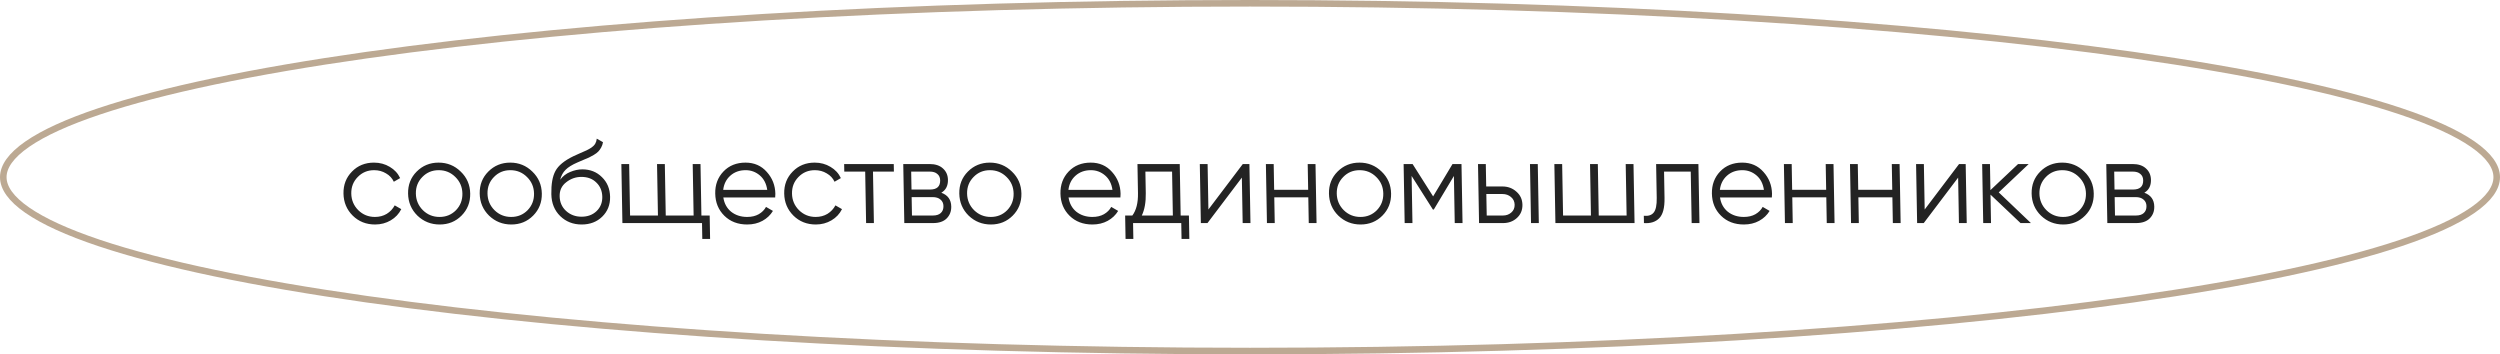
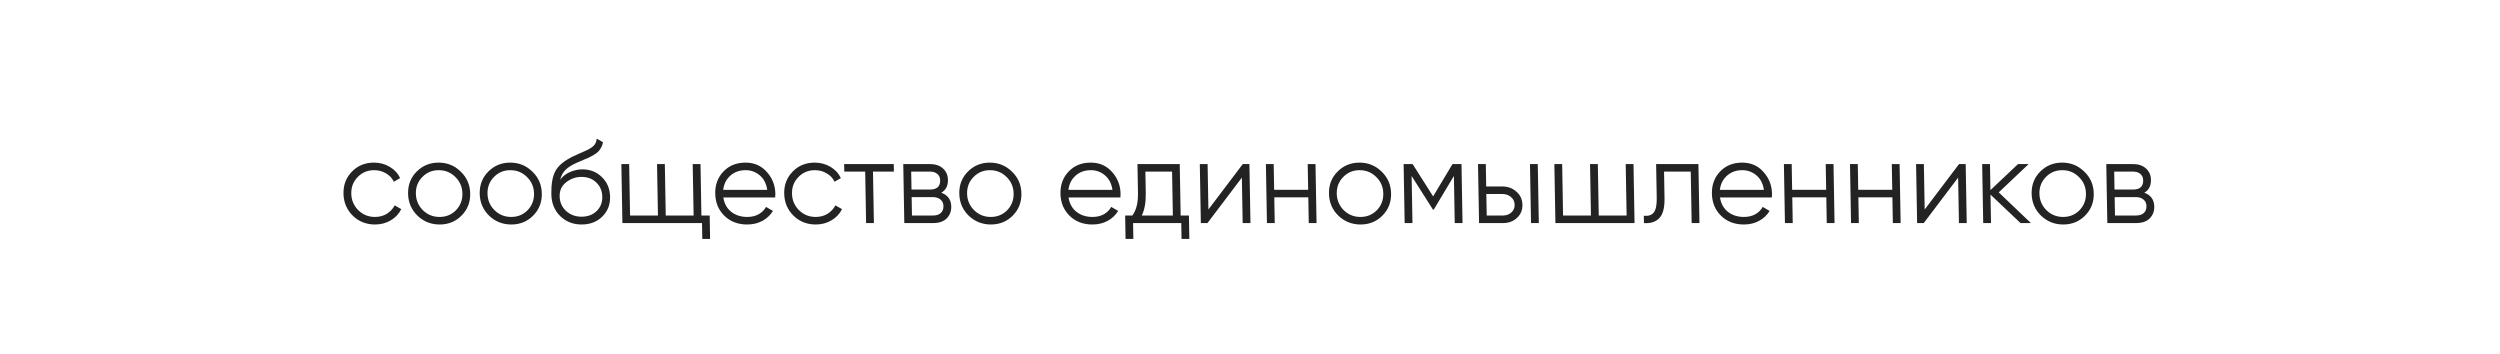
<svg xmlns="http://www.w3.org/2000/svg" width="381" height="54" viewBox="0 0 381 54" fill="none">
-   <path d="M380.5 27C380.5 28.609 379.345 30.299 376.845 32.03C374.364 33.749 370.673 35.426 365.871 37.035C356.274 40.252 342.359 43.155 325.134 45.597C290.69 50.479 243.089 53.5 190.5 53.5C137.911 53.5 90.31 50.479 55.866 45.597C38.641 43.155 24.726 40.252 15.129 37.035C10.327 35.426 6.636 33.749 4.155 32.03C1.655 30.299 0.5 28.609 0.5 27C0.5 25.391 1.655 23.701 4.155 21.97C6.636 20.251 10.327 18.573 15.129 16.965C24.726 13.748 38.641 10.845 55.866 8.403C90.31 3.521 137.911 0.5 190.5 0.5C243.089 0.5 290.69 3.521 325.134 8.403C342.359 10.845 356.274 13.748 365.871 16.965C370.673 18.573 374.364 20.251 376.845 21.97C379.345 23.701 380.5 25.391 380.5 27Z" stroke="#BCA993" />
  <path d="M57.164 34.213C55.808 34.213 54.672 33.763 53.757 32.864C52.84 31.952 52.37 30.83 52.347 29.498C52.323 28.166 52.753 27.05 53.638 26.151C54.521 25.239 55.641 24.783 56.997 24.783C57.885 24.783 58.687 24.999 59.403 25.431C60.118 25.851 60.644 26.421 60.981 27.14L60.019 27.698C59.769 27.158 59.372 26.733 58.826 26.421C58.292 26.097 57.69 25.935 57.018 25.935C56.022 25.935 55.188 26.282 54.516 26.978C53.844 27.662 53.517 28.502 53.535 29.498C53.553 30.494 53.909 31.34 54.606 32.036C55.302 32.719 56.148 33.062 57.144 33.062C57.816 33.062 58.413 32.906 58.936 32.594C59.458 32.27 59.864 31.838 60.155 31.298L61.155 31.874C60.796 32.594 60.26 33.163 59.547 33.583C58.835 34.003 58.04 34.213 57.164 34.213ZM70.332 32.864C69.436 33.763 68.328 34.213 67.008 34.213C65.688 34.213 64.558 33.763 63.618 32.864C62.69 31.952 62.214 30.83 62.191 29.498C62.167 28.166 62.603 27.05 63.499 26.151C64.407 25.239 65.521 24.783 66.841 24.783C68.161 24.783 69.285 25.239 70.213 26.151C71.153 27.05 71.635 28.166 71.659 29.498C71.682 30.83 71.24 31.952 70.332 32.864ZM64.45 32.036C65.146 32.719 65.992 33.062 66.988 33.062C67.984 33.062 68.818 32.719 69.49 32.036C70.161 31.34 70.488 30.494 70.471 29.498C70.453 28.502 70.096 27.662 69.4 26.978C68.704 26.282 67.857 25.935 66.861 25.935C65.865 25.935 65.032 26.282 64.36 26.978C63.688 27.662 63.361 28.502 63.379 29.498C63.396 30.494 63.753 31.34 64.45 32.036ZM81.248 32.864C80.352 33.763 79.244 34.213 77.924 34.213C76.604 34.213 75.474 33.763 74.534 32.864C73.606 31.952 73.13 30.83 73.107 29.498C73.083 28.166 73.519 27.05 74.415 26.151C75.323 25.239 76.437 24.783 77.757 24.783C79.077 24.783 80.201 25.239 81.129 26.151C82.069 27.05 82.551 28.166 82.575 29.498C82.598 30.83 82.156 31.952 81.248 32.864ZM75.365 32.036C76.062 32.719 76.908 33.062 77.904 33.062C78.9 33.062 79.734 32.719 80.406 32.036C81.077 31.34 81.404 30.494 81.387 29.498C81.369 28.502 81.012 27.662 80.316 26.978C79.62 26.282 78.773 25.935 77.777 25.935C76.781 25.935 75.948 26.282 75.276 26.978C74.604 27.662 74.277 28.502 74.295 29.498C74.312 30.494 74.669 31.34 75.365 32.036ZM88.642 34.213C87.346 34.213 86.259 33.787 85.379 32.935C84.5 32.072 84.048 30.956 84.024 29.588C83.997 28.052 84.204 26.876 84.646 26.061C85.087 25.233 85.998 24.483 87.378 23.811C87.639 23.679 87.985 23.523 88.413 23.343C88.854 23.163 89.182 23.019 89.396 22.911C89.622 22.803 89.865 22.665 90.126 22.497C90.387 22.317 90.582 22.119 90.71 21.903C90.838 21.687 90.918 21.429 90.948 21.129L91.894 21.669C91.851 21.957 91.76 22.227 91.62 22.479C91.481 22.731 91.334 22.935 91.181 23.091C91.04 23.247 90.809 23.421 90.488 23.613C90.18 23.793 89.936 23.925 89.757 24.009C89.591 24.081 89.293 24.207 88.864 24.387C88.447 24.567 88.167 24.687 88.024 24.747C87.191 25.107 86.579 25.485 86.191 25.881C85.801 26.265 85.528 26.768 85.371 27.392C85.77 26.852 86.279 26.456 86.898 26.205C87.529 25.941 88.145 25.809 88.745 25.809C89.945 25.809 90.942 26.205 91.736 26.996C92.542 27.776 92.956 28.778 92.978 30.002C92.999 31.214 92.597 32.222 91.771 33.026C90.957 33.817 89.914 34.213 88.642 34.213ZM88.621 33.026C89.557 33.026 90.32 32.743 90.91 32.18C91.512 31.604 91.805 30.878 91.79 30.002C91.774 29.114 91.473 28.388 90.887 27.824C90.313 27.248 89.552 26.96 88.604 26.96C87.752 26.96 86.982 27.23 86.296 27.77C85.609 28.298 85.274 29.006 85.29 29.894C85.306 30.806 85.631 31.556 86.266 32.144C86.912 32.731 87.697 33.026 88.621 33.026ZM106.895 32.846H108.155L108.218 36.409H107.03L106.987 33.997H94.855L94.696 24.999H95.884L96.023 32.846H100.271L100.132 24.999H101.32L101.459 32.846H105.707L105.568 24.999H106.756L106.895 32.846ZM113.616 24.783C114.948 24.783 116.03 25.257 116.863 26.205C117.707 27.14 118.141 28.25 118.164 29.534C118.166 29.666 118.157 29.852 118.138 30.092H110.236C110.372 31.004 110.769 31.73 111.426 32.27C112.096 32.797 112.91 33.062 113.87 33.062C114.554 33.062 115.14 32.923 115.627 32.648C116.126 32.36 116.497 31.988 116.741 31.532L117.796 32.144C117.411 32.779 116.88 33.283 116.203 33.655C115.525 34.027 114.749 34.213 113.873 34.213C112.457 34.213 111.297 33.769 110.393 32.882C109.489 31.994 109.025 30.866 109.001 29.498C108.977 28.154 109.395 27.032 110.255 26.133C111.115 25.233 112.236 24.783 113.616 24.783ZM113.636 25.935C112.7 25.935 111.919 26.217 111.293 26.78C110.679 27.332 110.319 28.052 110.215 28.94H116.929C116.792 27.992 116.413 27.254 115.792 26.727C115.171 26.199 114.452 25.935 113.636 25.935ZM124.33 34.213C122.974 34.213 121.838 33.763 120.922 32.864C120.006 31.952 119.536 30.83 119.513 29.498C119.489 28.166 119.919 27.05 120.803 26.151C121.687 25.239 122.807 24.783 124.163 24.783C125.051 24.783 125.853 24.999 126.569 25.431C127.284 25.851 127.81 26.421 128.147 27.14L127.185 27.698C126.935 27.158 126.538 26.733 125.992 26.421C125.459 26.097 124.856 25.935 124.184 25.935C123.188 25.935 122.354 26.282 121.682 26.978C121.01 27.662 120.683 28.502 120.701 29.498C120.718 30.494 121.075 31.34 121.772 32.036C122.468 32.719 123.314 33.062 124.31 33.062C124.982 33.062 125.579 32.906 126.102 32.594C126.624 32.27 127.03 31.838 127.321 31.298L128.321 31.874C127.962 32.594 127.426 33.163 126.713 33.583C126.001 34.003 125.206 34.213 124.33 34.213ZM136.209 24.999L136.229 26.151H133.043L133.182 33.997H131.994L131.855 26.151H128.669L128.649 24.999H136.209ZM143.458 29.372C144.449 29.732 144.953 30.434 144.971 31.478C144.984 32.21 144.749 32.816 144.266 33.295C143.794 33.763 143.102 33.997 142.19 33.997H137.816L137.657 24.999H141.671C142.547 24.999 143.229 25.227 143.717 25.683C144.205 26.127 144.455 26.703 144.467 27.41C144.483 28.31 144.147 28.964 143.458 29.372ZM141.691 26.151H138.865L138.914 28.886H141.74C142.784 28.886 143.297 28.418 143.281 27.482C143.273 27.062 143.129 26.738 142.849 26.511C142.581 26.27 142.195 26.151 141.691 26.151ZM142.17 32.846C142.698 32.846 143.098 32.719 143.369 32.468C143.653 32.216 143.79 31.862 143.782 31.406C143.775 30.986 143.625 30.656 143.333 30.416C143.052 30.164 142.648 30.038 142.12 30.038H138.934L138.984 32.846H142.17ZM154.338 32.864C153.442 33.763 152.334 34.213 151.014 34.213C149.694 34.213 148.564 33.763 147.624 32.864C146.696 31.952 146.22 30.83 146.196 29.498C146.173 28.166 146.609 27.05 147.505 26.151C148.413 25.239 149.527 24.783 150.847 24.783C152.167 24.783 153.291 25.239 154.219 26.151C155.159 27.05 155.641 28.166 155.664 29.498C155.688 30.83 155.246 31.952 154.338 32.864ZM148.455 32.036C149.152 32.719 149.998 33.062 150.994 33.062C151.99 33.062 152.824 32.719 153.495 32.036C154.167 31.34 154.494 30.494 154.476 29.498C154.459 28.502 154.102 27.662 153.406 26.978C152.709 26.282 151.863 25.935 150.867 25.935C149.871 25.935 149.037 26.282 148.366 26.978C147.694 27.662 147.367 28.502 147.384 29.498C147.402 30.494 147.759 31.34 148.455 32.036ZM166.227 24.783C167.559 24.783 168.641 25.257 169.474 26.205C170.319 27.14 170.752 28.25 170.775 29.534C170.777 29.666 170.769 29.852 170.749 30.092H162.847C162.983 31.004 163.38 31.73 164.038 32.27C164.707 32.797 165.522 33.062 166.482 33.062C167.166 33.062 167.751 32.923 168.238 32.648C168.737 32.36 169.109 31.988 169.352 31.532L170.407 32.144C170.023 32.779 169.492 33.283 168.814 33.655C168.137 34.027 167.36 34.213 166.484 34.213C165.068 34.213 163.908 33.769 163.004 32.882C162.101 31.994 161.637 30.866 161.612 29.498C161.589 28.154 162.007 27.032 162.867 26.133C163.727 25.233 164.847 24.783 166.227 24.783ZM166.247 25.935C165.311 25.935 164.53 26.217 163.904 26.78C163.29 27.332 162.931 28.052 162.827 28.94H169.541C169.404 27.992 169.025 27.254 168.403 26.727C167.782 26.199 167.063 25.935 166.247 25.935ZM179.932 32.846H181.192L181.255 36.409H180.067L180.024 33.997H172.68L172.723 36.409H171.535L171.472 32.846H172.57C173.168 32.042 173.454 30.908 173.428 29.444L173.349 24.999H179.793L179.932 32.846ZM174.01 32.846H178.744L178.625 26.151H174.557L174.616 29.444C174.64 30.824 174.438 31.958 174.01 32.846ZM189.402 24.999H190.41L190.57 33.997H189.382L189.259 27.068L184.018 33.997H183.01L182.85 24.999H184.038L184.161 31.928L189.402 24.999ZM199.294 24.999H200.482L200.642 33.997H199.454L199.384 30.074H194.2L194.27 33.997H193.082L192.922 24.999H194.11L194.18 28.922H199.364L199.294 24.999ZM210.676 32.864C209.78 33.763 208.672 34.213 207.352 34.213C206.032 34.213 204.902 33.763 203.962 32.864C203.034 31.952 202.558 30.83 202.534 29.498C202.511 28.166 202.947 27.05 203.843 26.151C204.751 25.239 205.865 24.783 207.185 24.783C208.505 24.783 209.629 25.239 210.557 26.151C211.497 27.05 211.979 28.166 212.002 29.498C212.026 30.83 211.584 31.952 210.676 32.864ZM204.793 32.036C205.489 32.719 206.335 33.062 207.331 33.062C208.327 33.062 209.161 32.719 209.833 32.036C210.505 31.34 210.832 30.494 210.814 29.498C210.797 28.502 210.44 27.662 209.744 26.978C209.047 26.282 208.201 25.935 207.205 25.935C206.209 25.935 205.375 26.282 204.704 26.978C204.032 27.662 203.705 28.502 203.722 29.498C203.74 30.494 204.097 31.34 204.793 32.036ZM222.731 24.999L222.89 33.997H221.702L221.575 26.817L218.515 31.928H218.371L215.131 26.817L215.258 33.997H214.07L213.911 24.999H215.279L218.408 29.93L221.363 24.999H222.731ZM228.963 28.418C229.803 28.418 230.516 28.682 231.101 29.21C231.698 29.726 232.004 30.392 232.019 31.208C232.033 32.024 231.751 32.696 231.172 33.224C230.605 33.739 229.902 33.997 229.062 33.997H225.408L225.248 24.999H226.436L226.497 28.418H228.963ZM233.168 24.999H234.356L234.516 33.997H233.328L233.168 24.999ZM229.042 32.846C229.546 32.846 229.969 32.696 230.312 32.396C230.666 32.096 230.839 31.7 230.831 31.208C230.822 30.716 230.635 30.32 230.269 30.02C229.916 29.72 229.487 29.57 228.983 29.57H226.517L226.576 32.846H229.042ZM247.757 24.999H248.945L249.105 33.997H237.045L236.885 24.999H238.073L238.212 32.846H242.46L242.321 24.999H243.509L243.648 32.846H247.896L247.757 24.999ZM258.837 24.999L258.997 33.997H257.809L257.67 26.151H253.602L253.673 30.164C253.7 31.664 253.43 32.696 252.864 33.259C252.31 33.823 251.534 34.069 250.537 33.997L250.517 32.882C251.202 32.953 251.704 32.791 252.021 32.396C252.35 32 252.504 31.256 252.485 30.164L252.393 24.999H258.837ZM265.508 24.783C266.84 24.783 267.922 25.257 268.755 26.205C269.6 27.14 270.034 28.25 270.056 29.534C270.059 29.666 270.05 29.852 270.03 30.092H262.128C262.264 31.004 262.661 31.73 263.319 32.27C263.988 32.797 264.803 33.062 265.763 33.062C266.447 33.062 267.032 32.923 267.519 32.648C268.018 32.36 268.39 31.988 268.634 31.532L269.689 32.144C269.304 32.779 268.773 33.283 268.095 33.655C267.418 34.027 266.641 34.213 265.765 34.213C264.349 34.213 263.189 33.769 262.286 32.882C261.382 31.994 260.918 30.866 260.894 29.498C260.87 28.154 261.288 27.032 262.148 26.133C263.008 25.233 264.128 24.783 265.508 24.783ZM265.529 25.935C264.593 25.935 263.812 26.217 263.186 26.78C262.571 27.332 262.212 28.052 262.108 28.94H268.822C268.685 27.992 268.306 27.254 267.685 26.727C267.063 26.199 266.345 25.935 265.529 25.935ZM278.238 24.999H279.426L279.585 33.997H278.397L278.328 30.074H273.144L273.213 33.997H272.025L271.866 24.999H273.054L273.123 28.922H278.307L278.238 24.999ZM288.31 24.999H289.498L289.657 33.997H288.469L288.4 30.074H283.216L283.285 33.997H282.097L281.938 24.999H283.126L283.195 28.922H288.379L288.31 24.999ZM298.562 24.999H299.57L299.73 33.997H298.542L298.419 27.068L293.178 33.997H292.17L292.01 24.999H293.198L293.321 31.928L298.562 24.999ZM309.514 33.997H307.93L303.353 29.66L303.43 33.997H302.242L302.082 24.999H303.27L303.341 28.976L307.554 24.999H309.174L304.607 29.318L309.514 33.997ZM317.762 32.864C316.866 33.763 315.758 34.213 314.438 34.213C313.118 34.213 311.988 33.763 311.048 32.864C310.12 31.952 309.644 30.83 309.62 29.498C309.597 28.166 310.033 27.05 310.929 26.151C311.837 25.239 312.951 24.783 314.271 24.783C315.591 24.783 316.715 25.239 317.643 26.151C318.583 27.05 319.065 28.166 319.088 29.498C319.112 30.83 318.67 31.952 317.762 32.864ZM311.879 32.036C312.575 32.719 313.421 33.062 314.417 33.062C315.413 33.062 316.247 32.719 316.919 32.036C317.591 31.34 317.918 30.494 317.9 29.498C317.883 28.502 317.526 27.662 316.83 26.978C316.133 26.282 315.287 25.935 314.291 25.935C313.295 25.935 312.461 26.282 311.79 26.978C311.118 27.662 310.791 28.502 310.808 29.498C310.826 30.494 311.183 31.34 311.879 32.036ZM326.798 29.372C327.788 29.732 328.293 30.434 328.311 31.478C328.324 32.21 328.089 32.816 327.606 33.295C327.134 33.763 326.442 33.997 325.53 33.997H321.156L320.997 24.999H325.011C325.887 24.999 326.569 25.227 327.057 25.683C327.544 26.127 327.795 26.703 327.807 27.41C327.823 28.31 327.487 28.964 326.798 29.372ZM325.031 26.151H322.205L322.253 28.886H325.079C326.123 28.886 326.637 28.418 326.621 27.482C326.613 27.062 326.469 26.738 326.189 26.511C325.921 26.27 325.535 26.151 325.031 26.151ZM325.51 32.846C326.038 32.846 326.437 32.719 326.709 32.468C326.992 32.216 327.13 31.862 327.122 31.406C327.115 30.986 326.965 30.656 326.673 30.416C326.392 30.164 325.988 30.038 325.46 30.038H322.274L322.324 32.846H325.51Z" fill="#232323" />
</svg>